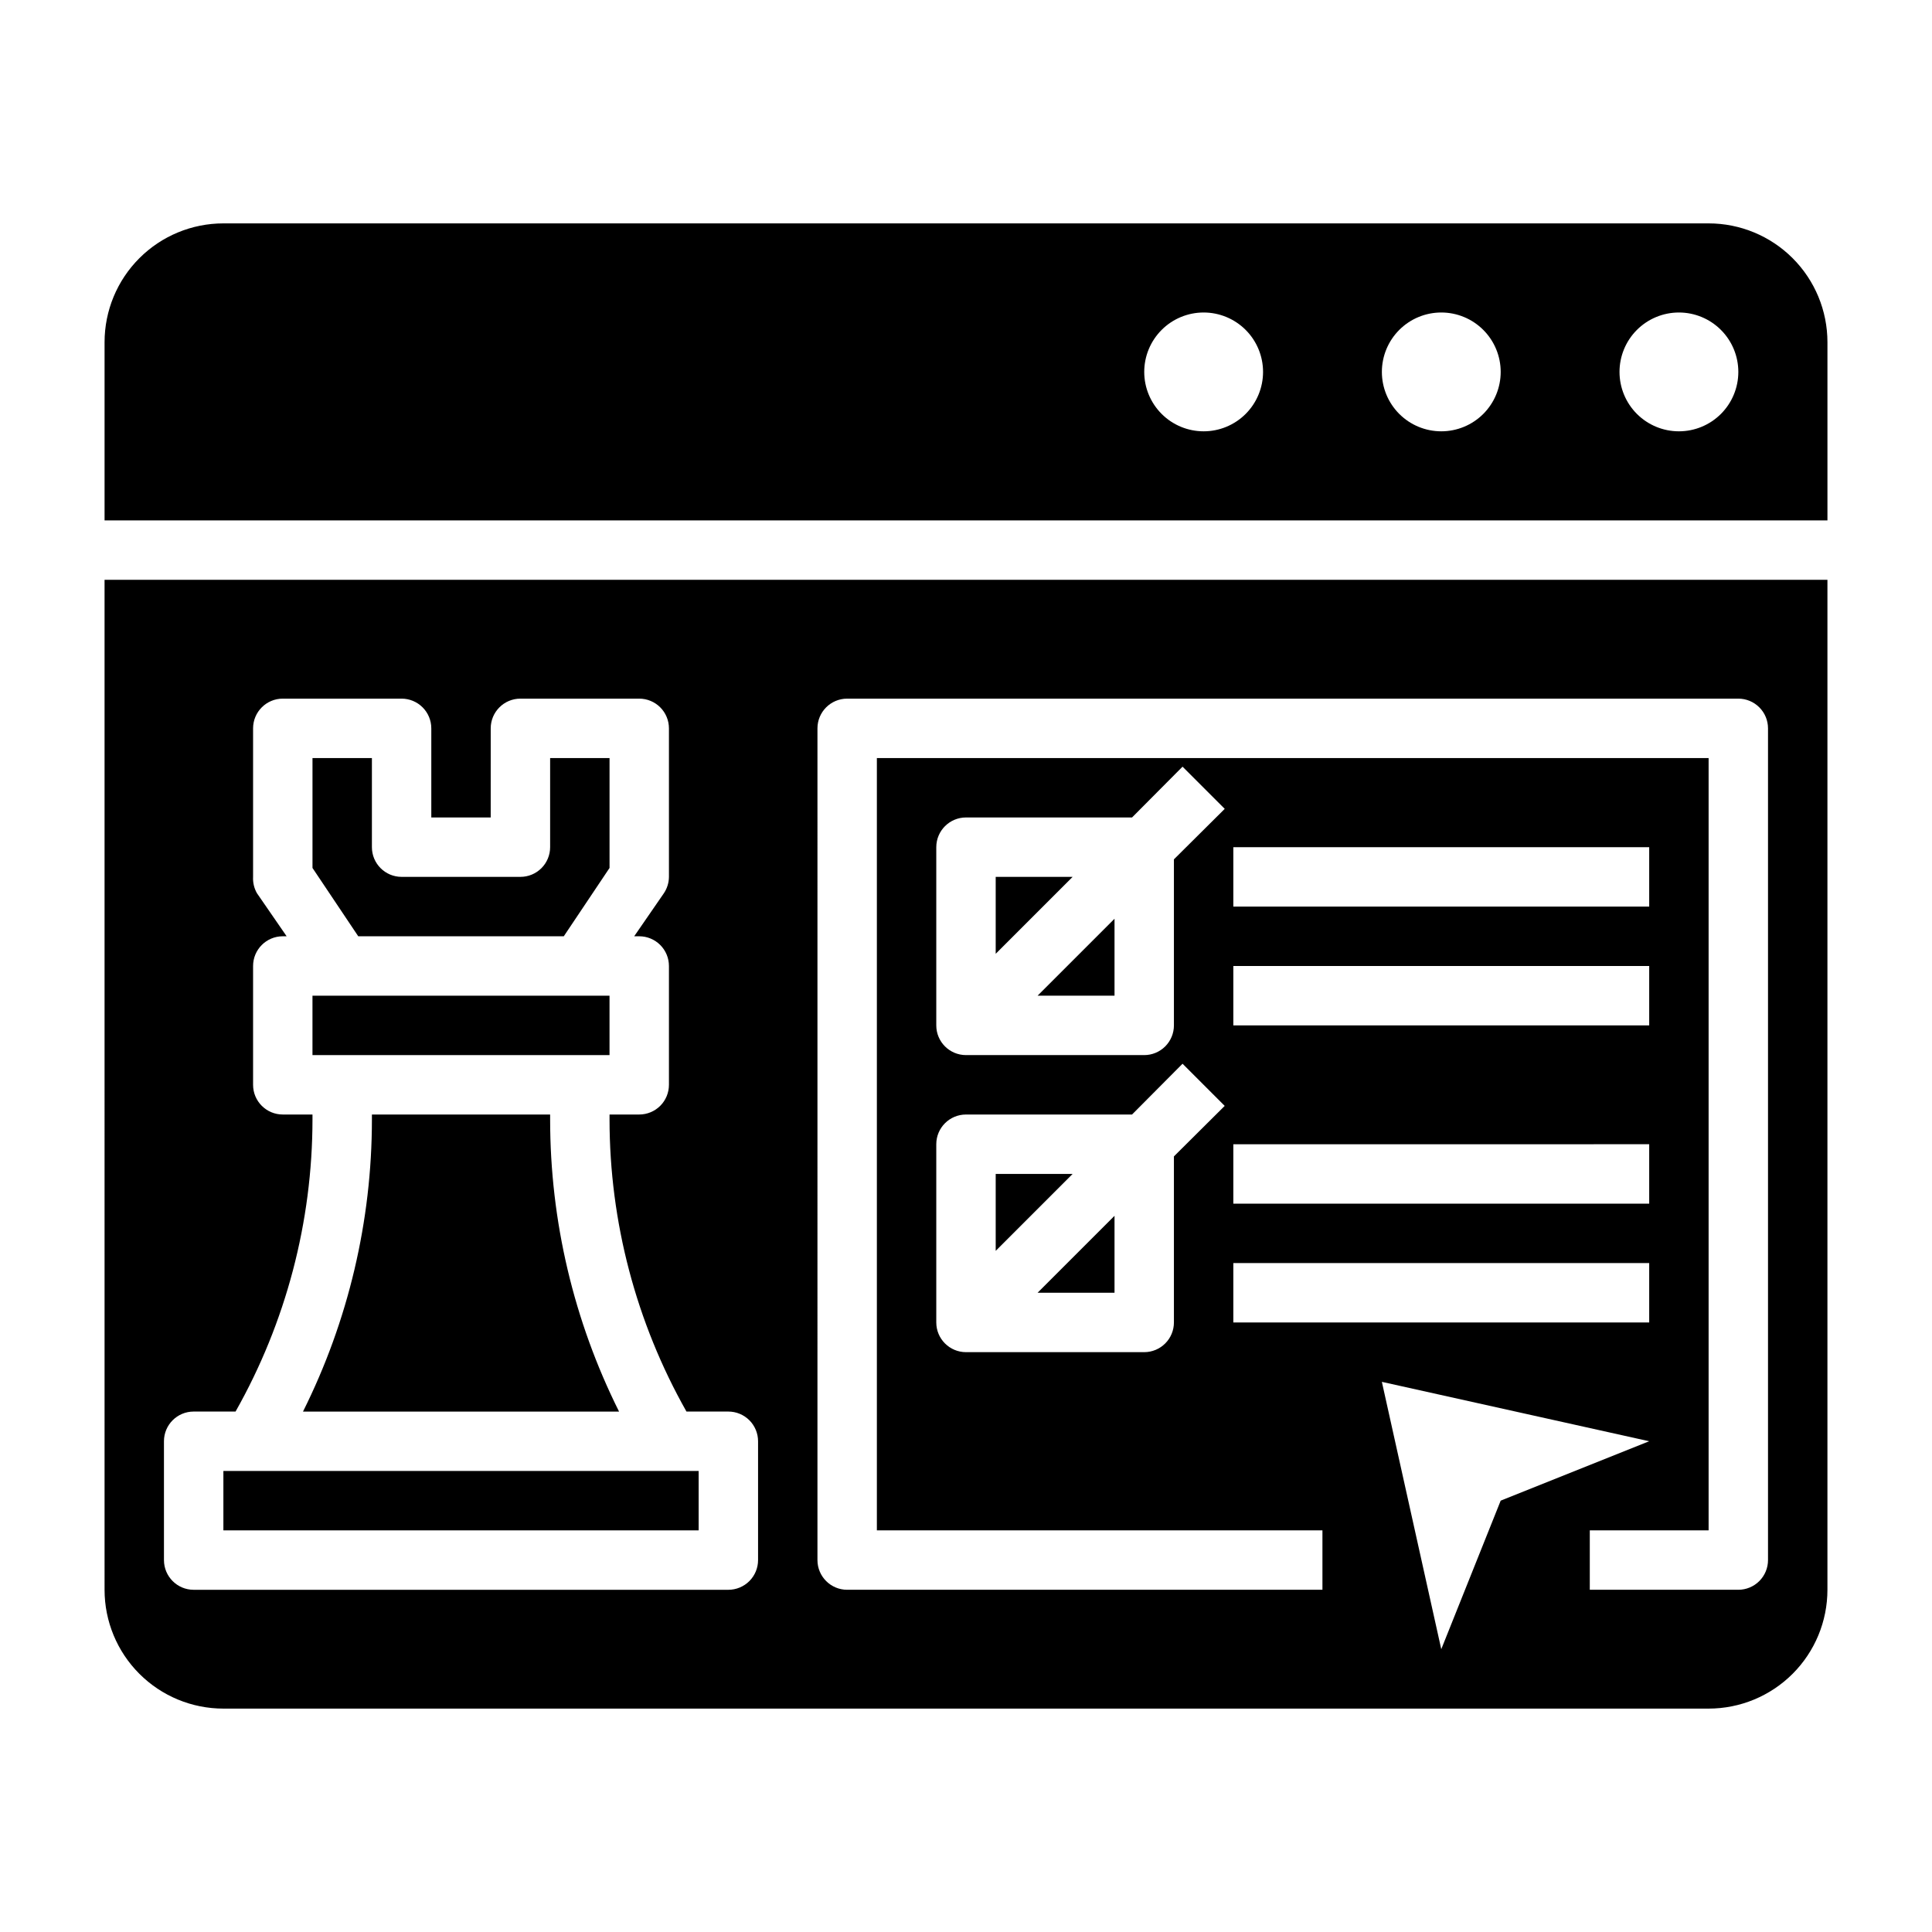
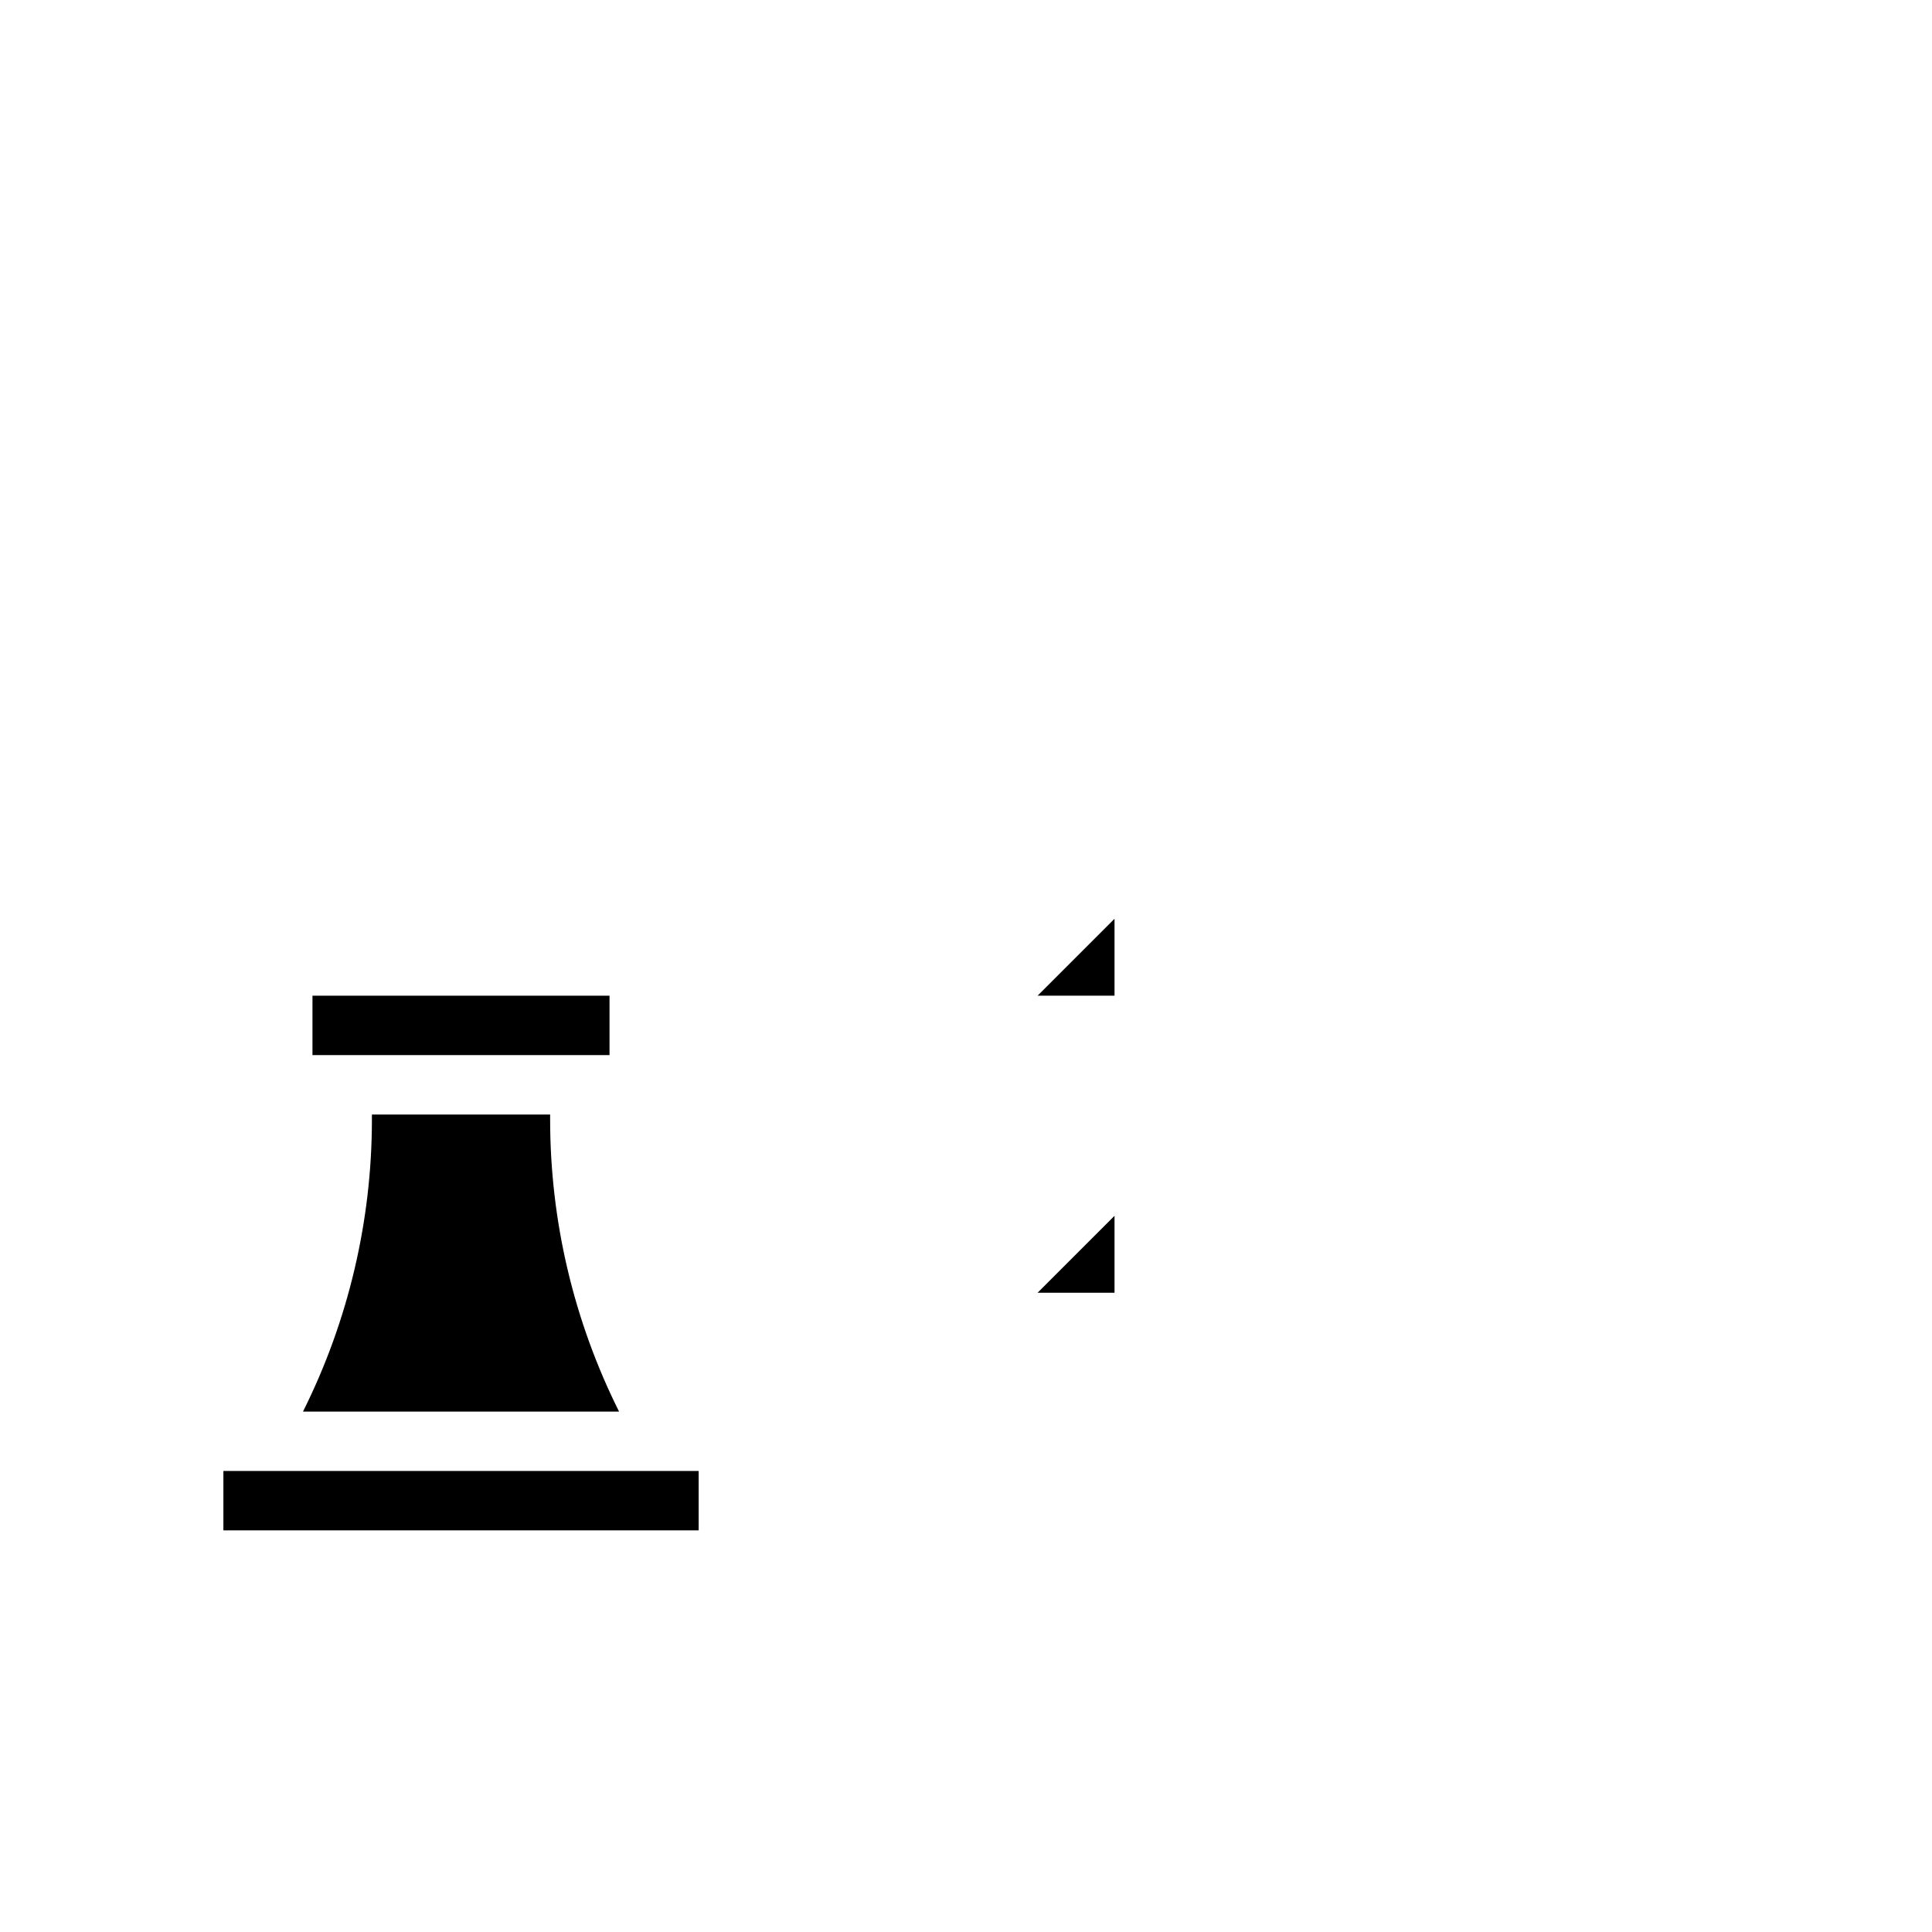
<svg xmlns="http://www.w3.org/2000/svg" fill="#000000" width="800px" height="800px" version="1.1" viewBox="144 144 512 512">
  <g>
-     <path d="m293.41 392.12 12.125-18.105v-29.125h-15.746v23.617c0 2.086-0.828 4.09-2.305 5.566s-3.477 2.305-5.566 2.305h-31.488c-4.348 0-7.871-3.523-7.871-7.871v-23.617h-15.746v29.125l12.125 18.105z" />
    <path d="m226.81 407.87h78.719v15.742h-78.719z" />
-     <path d="m407.87 455.1v20.391l20.387-20.391z" />
    <path d="m439.36 486.59v-20.387l-20.391 20.387z" />
    <path d="m439.36 407.87v-20.391l-20.391 20.391z" />
-     <path d="m407.87 376.38v20.387l20.387-20.387z" />
+     <path d="m407.87 376.38l20.387-20.387z" />
    <path d="m289.79 440.7v-1.336h-47.23v1.34-0.004c-0.004 26.863-6.258 53.355-18.262 77.383h83.758c-12.008-24.027-18.262-50.52-18.266-77.383z" />
-     <path d="m171.71 565.31c0 8.352 3.316 16.359 9.223 22.266 5.902 5.902 13.914 9.223 22.266 9.223h393.6c8.348 0 16.359-3.32 22.266-9.223 5.902-5.906 9.223-13.914 9.223-22.266v-267.65h-456.58zm354.24 15.742-15.742-70.848 70.848 15.742-39.359 15.742zm55.105-181.05v15.742h-110.21v-15.742zm-110.21-15.746v-15.742h110.21v15.742zm110.21 62.977v15.742l-110.21 0.004v-15.746zm0 31.488v15.742h-110.21v-15.742zm-220.42-141.7c0-4.348 3.527-7.875 7.875-7.875h236.16c2.086 0 4.09 0.832 5.566 2.309 1.477 1.477 2.305 3.477 2.305 5.566v220.41c0 2.09-0.828 4.09-2.305 5.566-1.477 1.477-3.481 2.309-5.566 2.309h-39.359v-15.746h31.488v-204.67h-220.42v204.67h118.08v15.742l-125.95 0.004c-4.348 0-7.875-3.527-7.875-7.875zm94.465 34.715v44.004c0 2.09-0.828 4.09-2.305 5.566-1.477 1.477-3.477 2.305-5.566 2.305h-47.23c-4.348 0-7.875-3.523-7.875-7.871v-47.23c0-4.348 3.527-7.875 7.875-7.875h44.004l13.383-13.461 11.18 11.18zm13.461 65.336-13.461 13.383v44.004c0 2.09-0.828 4.094-2.305 5.566-1.477 1.477-3.477 2.309-5.566 2.309h-47.23c-4.348 0-7.875-3.527-7.875-7.875v-47.23c0-4.348 3.527-7.871 7.875-7.871h44.004l13.383-13.461zm-281.11 88.875c0-4.348 3.523-7.871 7.871-7.871h11.102c13.348-23.605 20.371-50.262 20.387-77.383v-1.336h-7.871c-4.348 0-7.871-3.523-7.871-7.871v-31.488c0-4.348 3.523-7.875 7.871-7.875h1.023l-7.871-11.414c-0.75-1.312-1.105-2.816-1.023-4.328v-39.359c0-4.348 3.523-7.875 7.871-7.875h31.488c2.09 0 4.09 0.832 5.566 2.309 1.477 1.477 2.305 3.477 2.305 5.566v23.617h15.742l0.004-23.617c0-4.348 3.523-7.875 7.871-7.875h31.488c2.086 0 4.09 0.832 5.566 2.309 1.477 1.477 2.305 3.477 2.305 5.566v39.359c-0.012 1.543-0.477 3.047-1.336 4.328l-7.871 11.414h1.336c2.086 0 4.09 0.832 5.566 2.309 1.477 1.477 2.305 3.477 2.305 5.566v31.488c0 2.086-0.828 4.09-2.305 5.566-1.477 1.473-3.481 2.305-5.566 2.305h-7.871v1.34-0.004c0.016 27.121 7.039 53.777 20.387 77.383h11.102c2.086 0 4.09 0.832 5.566 2.305 1.477 1.477 2.305 3.481 2.305 5.566v31.488c0 2.09-0.828 4.09-2.305 5.566-1.477 1.477-3.481 2.309-5.566 2.309h-141.7c-4.348 0-7.871-3.527-7.871-7.875z" />
-     <path d="m596.8 203.2h-393.6c-8.352 0-16.363 3.316-22.266 9.223-5.906 5.902-9.223 13.914-9.223 22.266v47.23h456.58v-47.23c0-8.352-3.32-16.363-9.223-22.266-5.906-5.906-13.918-9.223-22.266-9.223zm-133.82 55.102c-4.176 0-8.184-1.656-11.133-4.609-2.953-2.953-4.613-6.957-4.613-11.133 0-4.176 1.66-8.18 4.613-11.133 2.949-2.953 6.957-4.613 11.133-4.613 4.172 0 8.18 1.66 11.133 4.613 2.949 2.953 4.609 6.957 4.609 11.133 0 4.176-1.66 8.18-4.609 11.133-2.953 2.953-6.961 4.609-11.133 4.609zm62.977 0h-0.004c-4.176 0-8.18-1.656-11.133-4.609-2.949-2.953-4.609-6.957-4.609-11.133 0-4.176 1.66-8.18 4.609-11.133 2.953-2.953 6.957-4.613 11.133-4.613s8.184 1.66 11.133 4.613c2.953 2.953 4.613 6.957 4.613 11.133 0 4.176-1.66 8.18-4.613 11.133-2.949 2.953-6.957 4.609-11.133 4.609zm62.977 0h-0.004c-4.176 0-8.18-1.656-11.133-4.609s-4.609-6.957-4.609-11.133c0-4.176 1.656-8.18 4.609-11.133s6.957-4.613 11.133-4.613 8.18 1.66 11.133 4.613 4.613 6.957 4.613 11.133c0 4.176-1.66 8.18-4.613 11.133s-6.957 4.609-11.133 4.609z" />
    <path d="m203.2 533.82h125.95v15.742h-125.95z" />
  </g>
</svg>